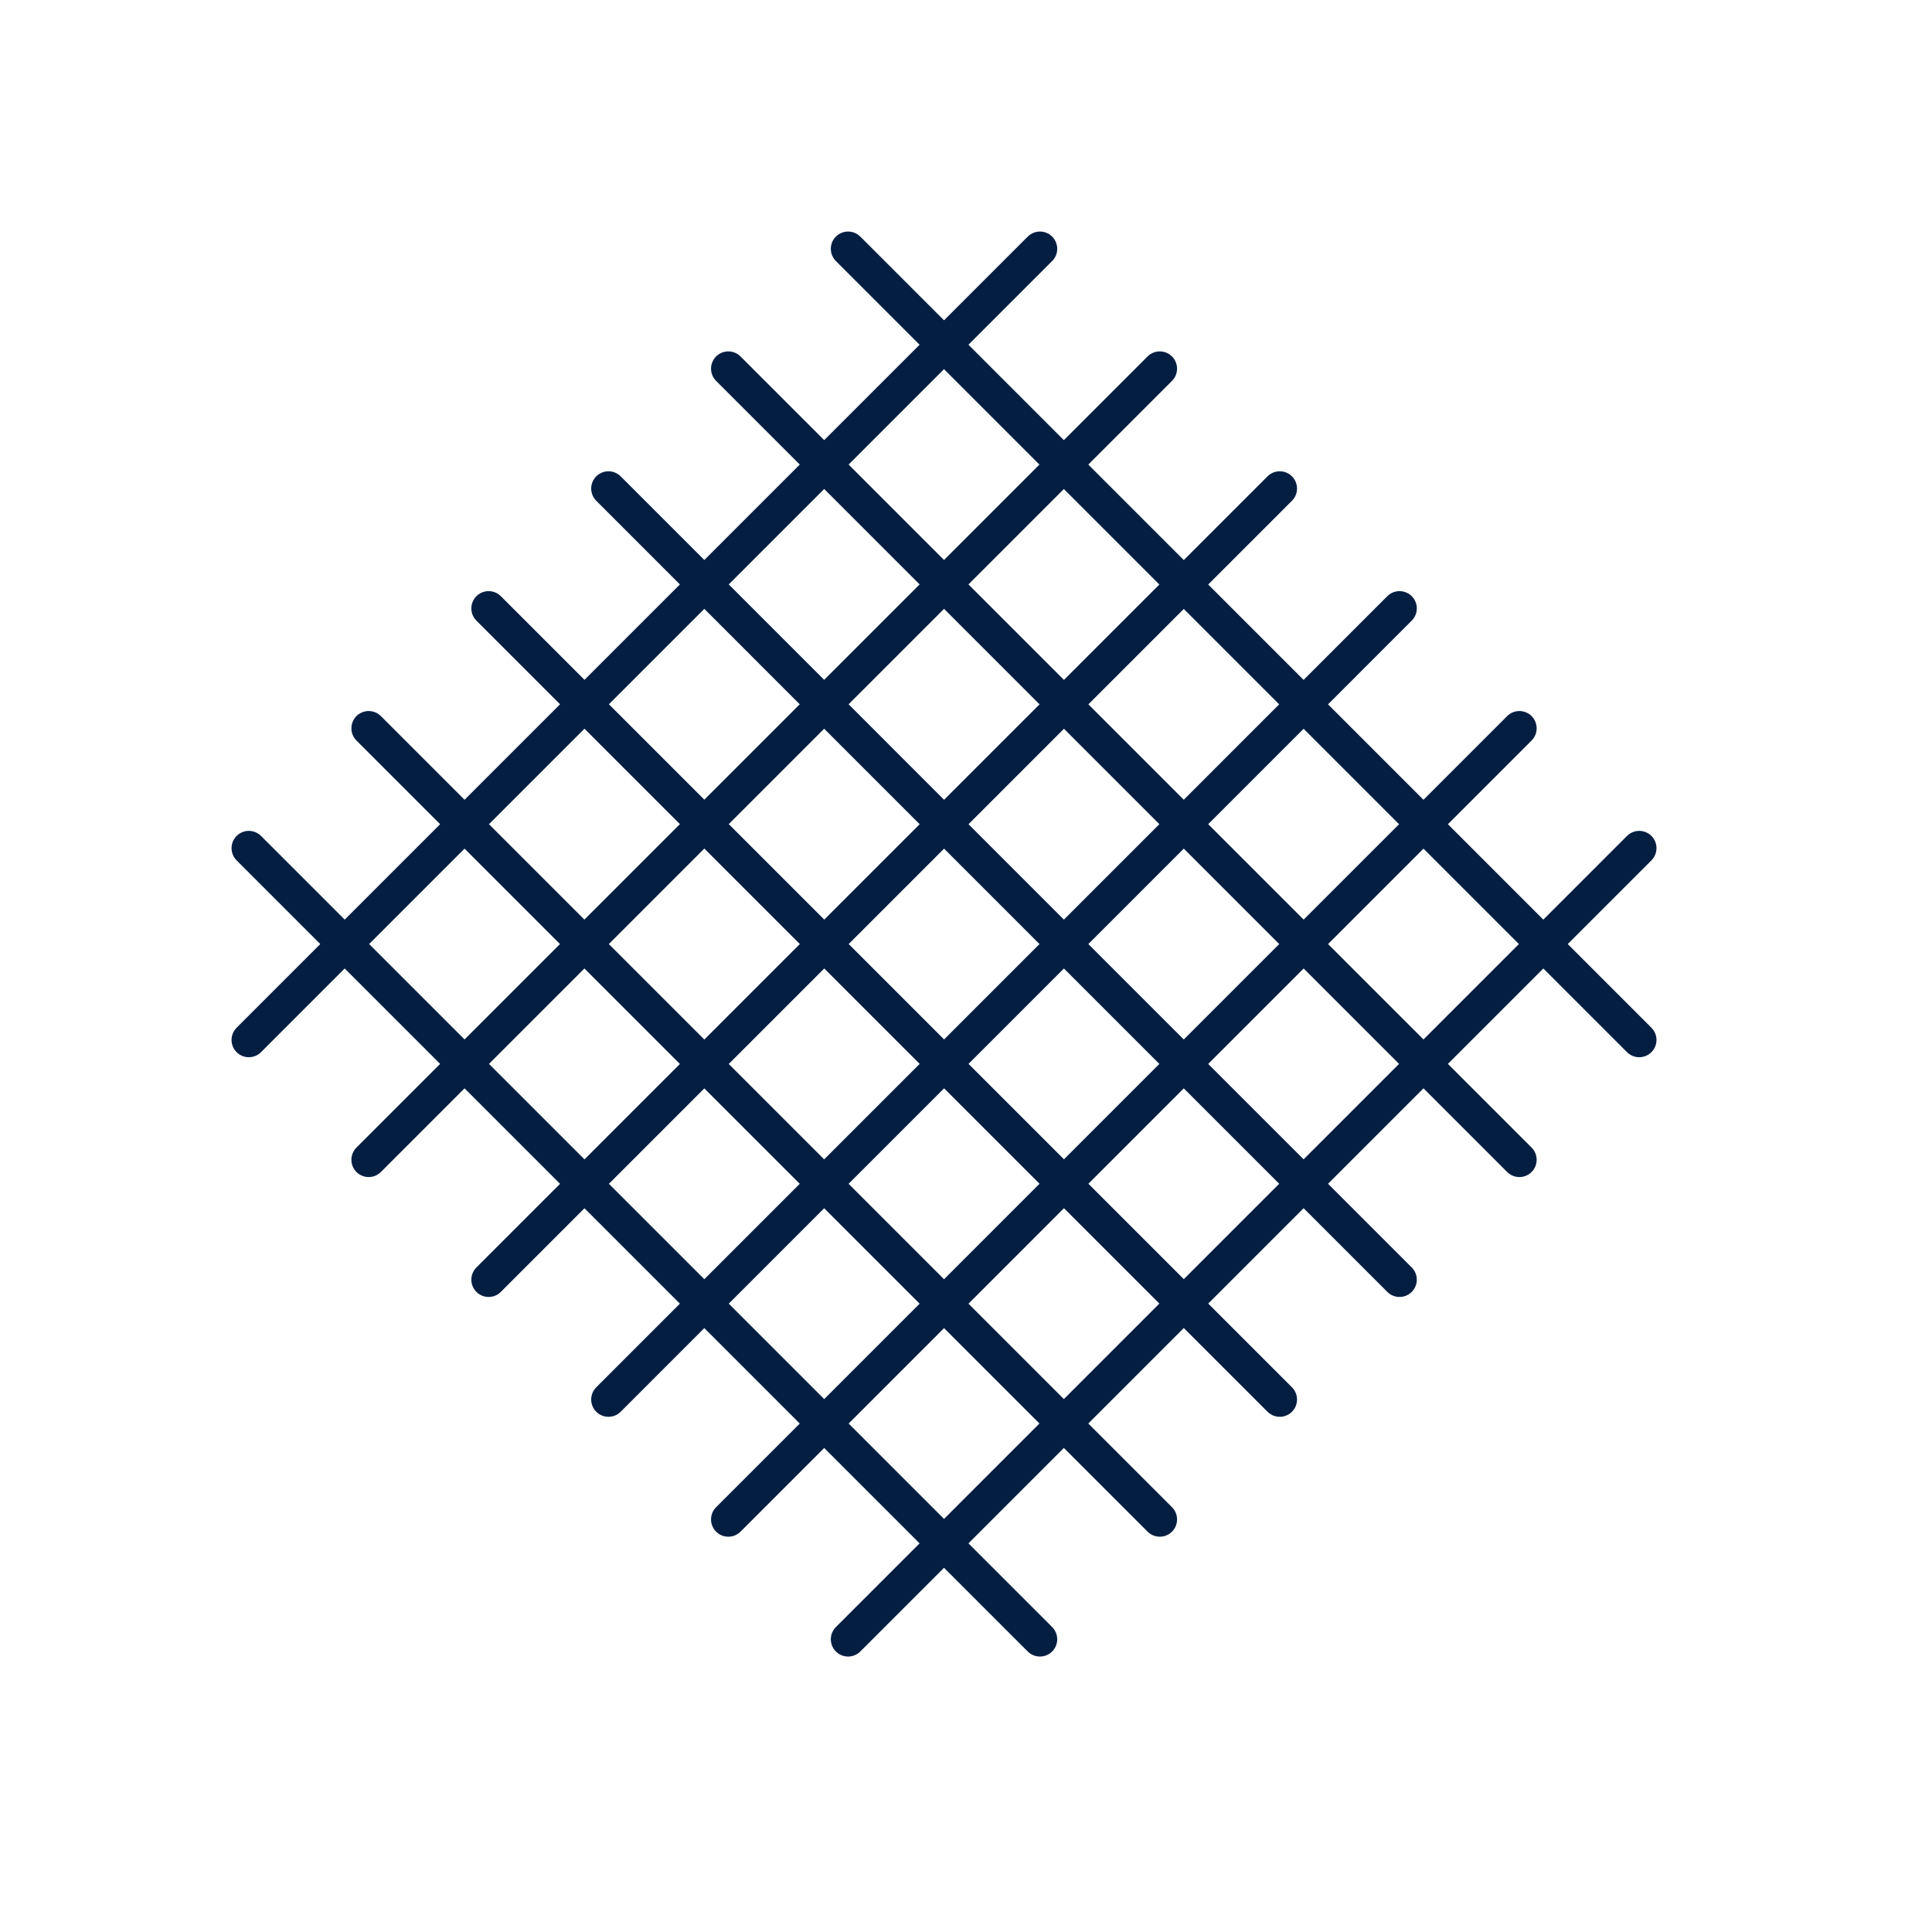
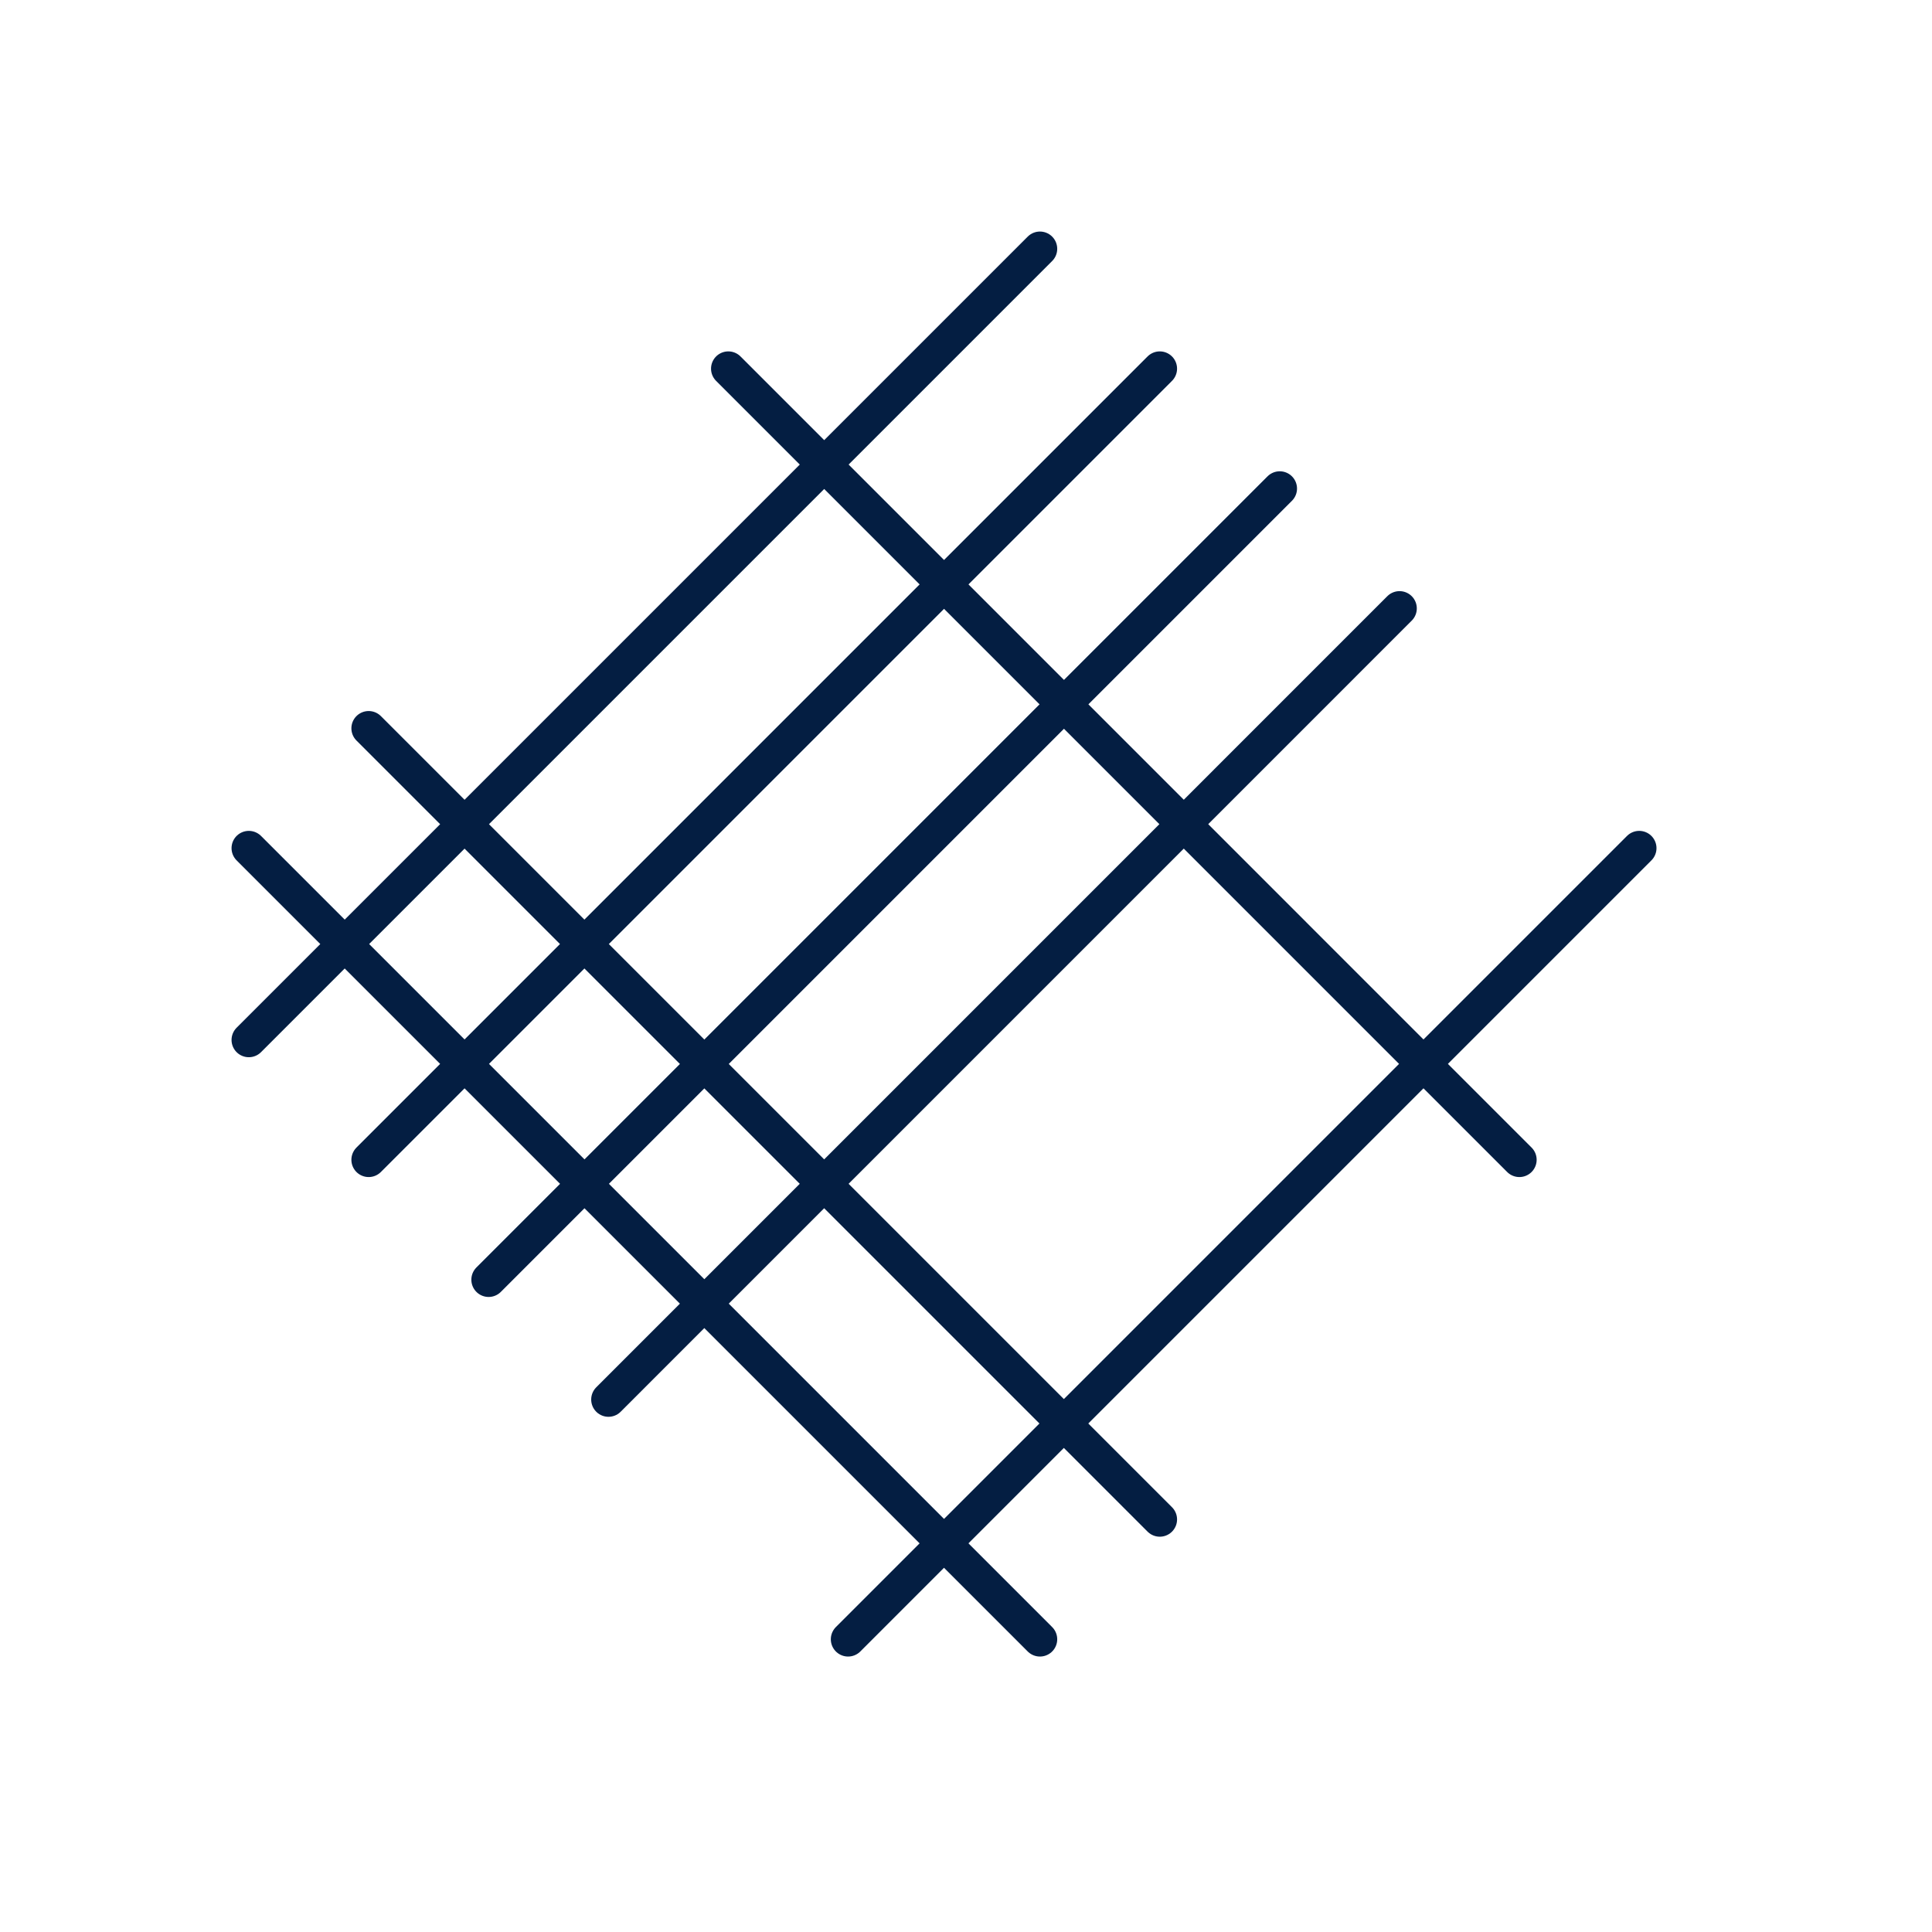
<svg xmlns="http://www.w3.org/2000/svg" fill="none" viewBox="0 0 33 33" height="33" width="33">
-   <path stroke-linecap="round" stroke-miterlimit="10" stroke-width="0.59" stroke="#041E42" d="M14.486 4.25L27.999 17.763" />
  <path stroke-linecap="round" stroke-miterlimit="10" stroke-width="0.59" stroke="#041E42" d="M12.44 6.297L25.952 19.81" />
-   <path stroke-linecap="round" stroke-miterlimit="10" stroke-width="0.59" stroke="#041E42" d="M10.393 8.345L23.905 21.858" />
-   <path stroke-linecap="round" stroke-miterlimit="10" stroke-width="0.59" stroke="#041E42" d="M8.346 10.392L21.859 23.905" />
  <path stroke-linecap="round" stroke-miterlimit="10" stroke-width="0.59" stroke="#041E42" d="M6.297 12.44L19.81 25.953" />
  <path stroke-linecap="round" stroke-miterlimit="10" stroke-width="0.59" stroke="#041E42" d="M4.25 14.487L17.763 28" />
  <path stroke-linecap="round" stroke-miterlimit="10" stroke-width="0.59" stroke="#041E42" d="M17.763 4.25L4.25 17.763" />
  <path stroke-linecap="round" stroke-miterlimit="10" stroke-width="0.59" stroke="#041E42" d="M19.81 6.297L6.297 19.81" />
  <path stroke-linecap="round" stroke-miterlimit="10" stroke-width="0.59" stroke="#041E42" d="M21.859 8.345L8.346 21.858" />
  <path stroke-linecap="round" stroke-miterlimit="10" stroke-width="0.59" stroke="#041E42" d="M23.905 10.392L10.393 23.905" />
-   <path stroke-linecap="round" stroke-miterlimit="10" stroke-width="0.59" stroke="#041E42" d="M25.952 12.44L12.44 25.953" />
  <path stroke-linecap="round" stroke-miterlimit="10" stroke-width="0.59" stroke="#041E42" d="M27.999 14.487L14.486 28" />
</svg>